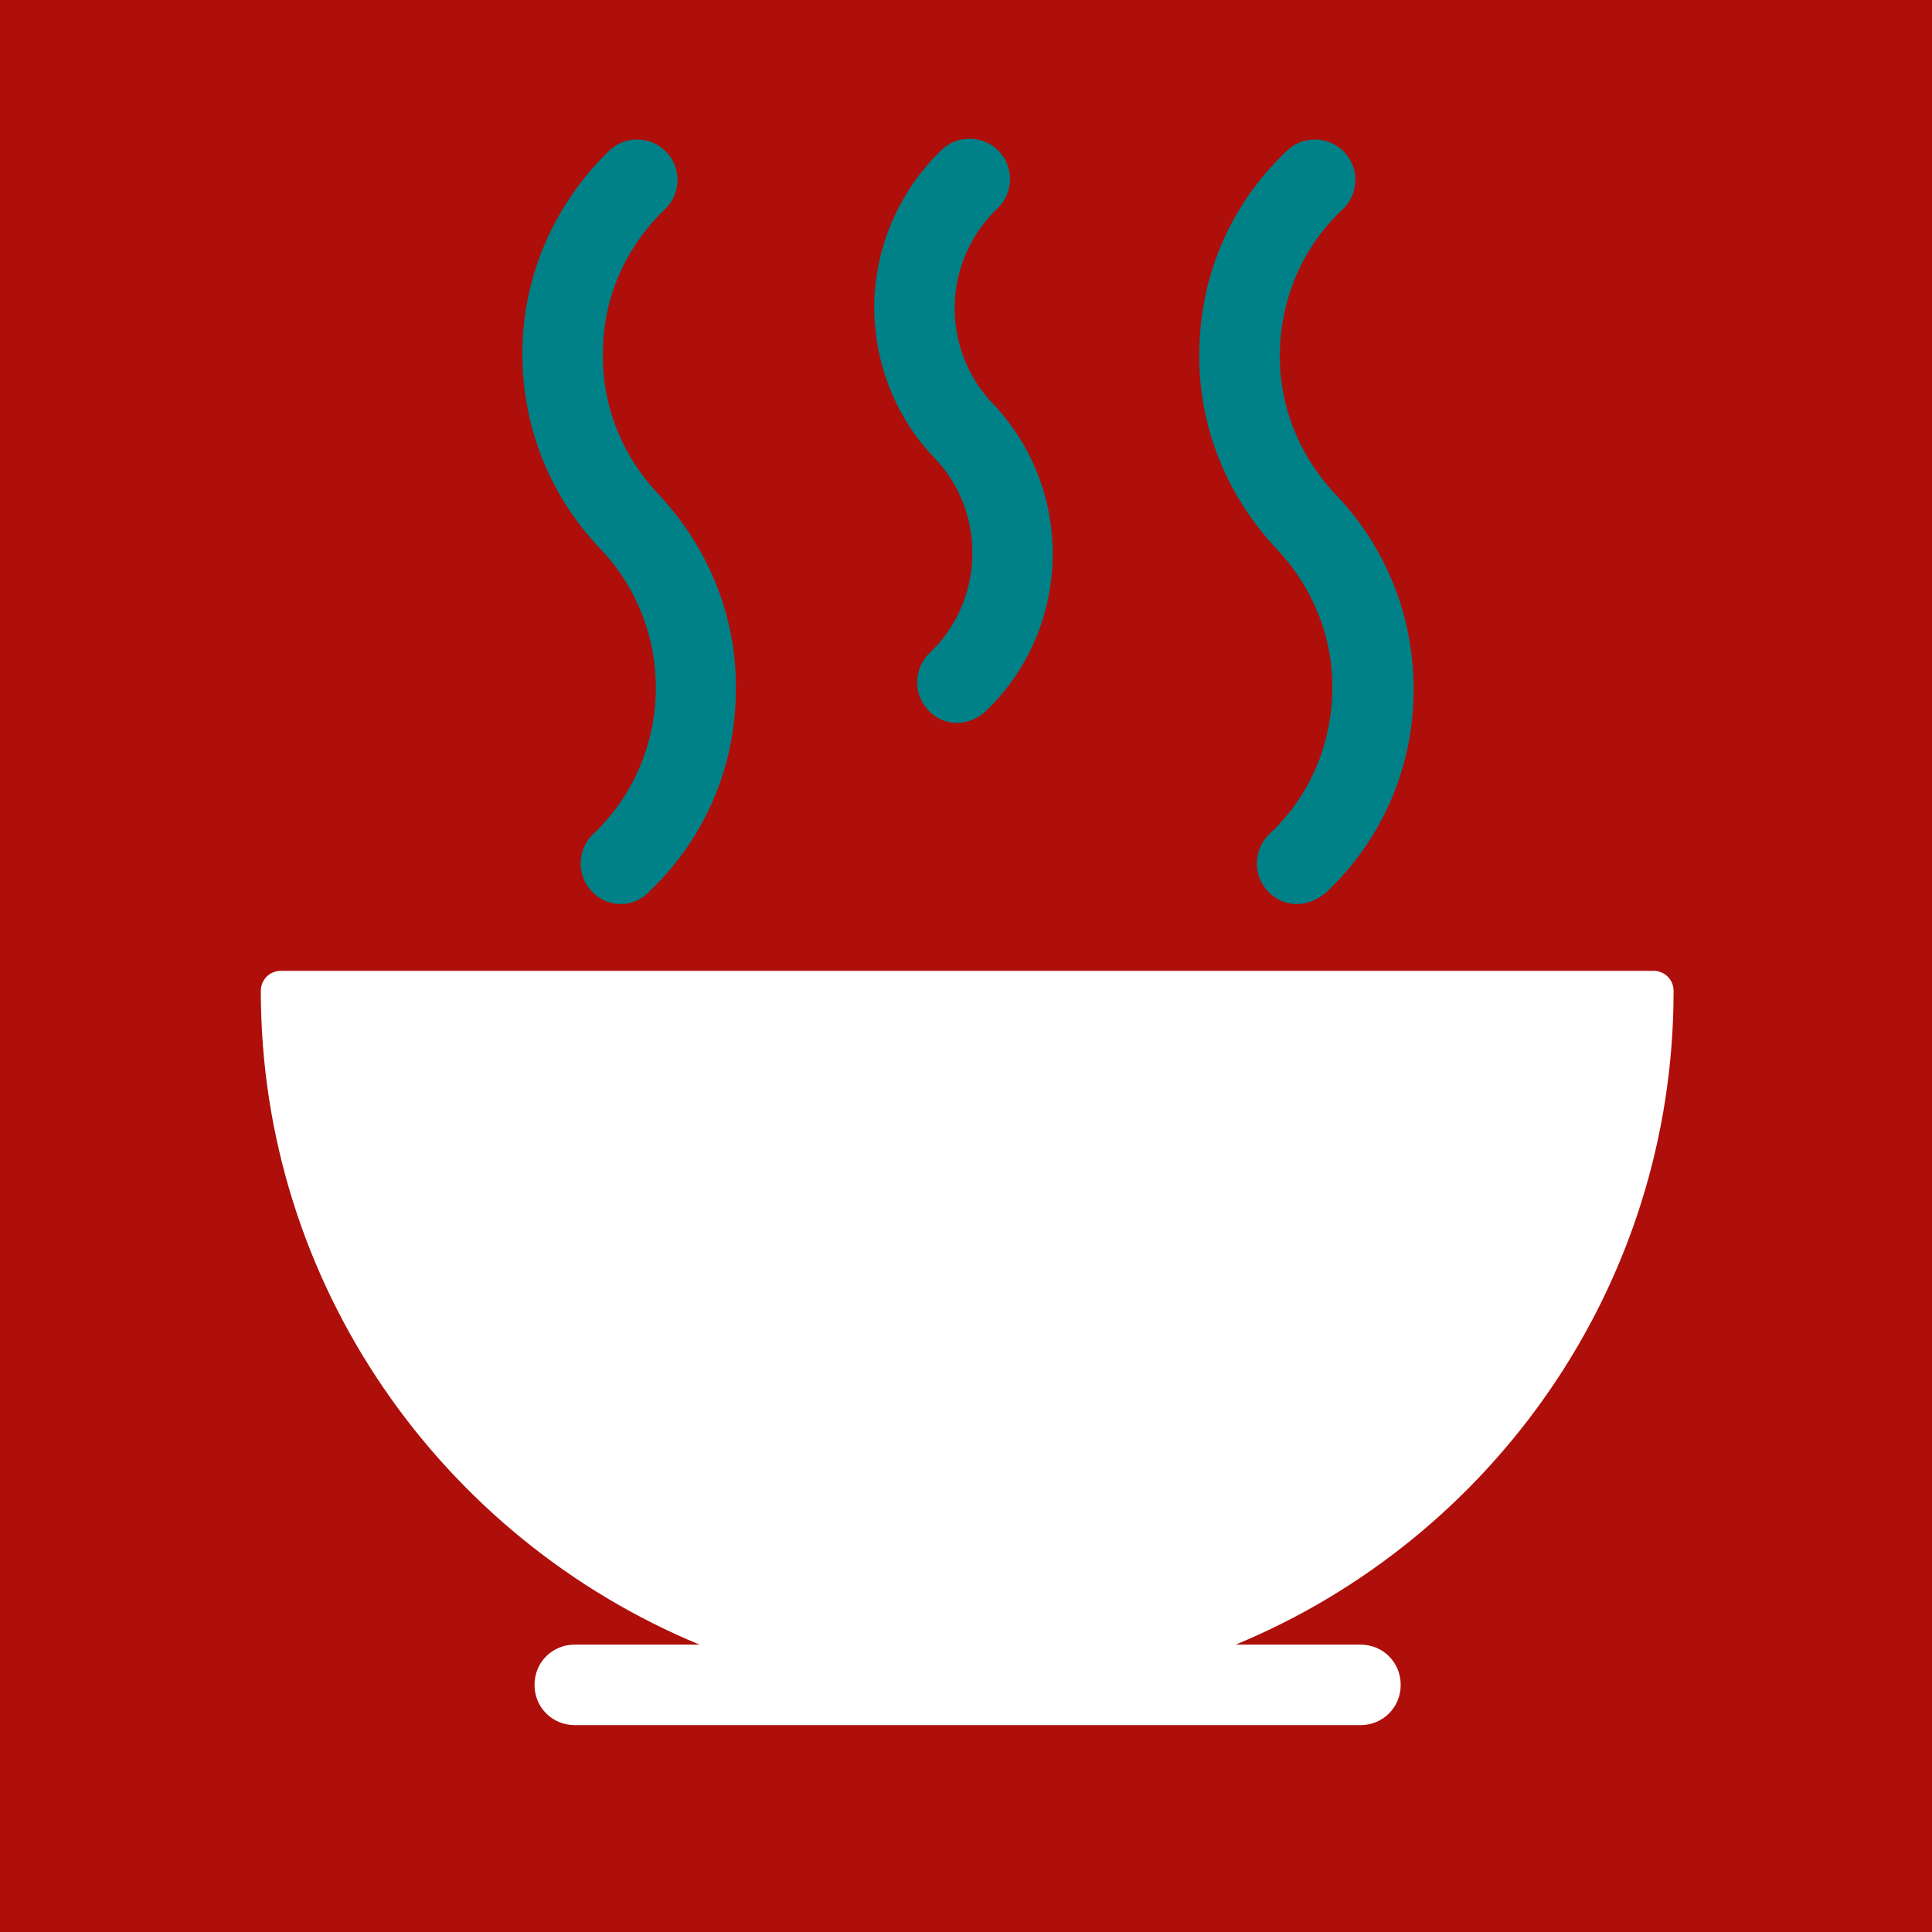
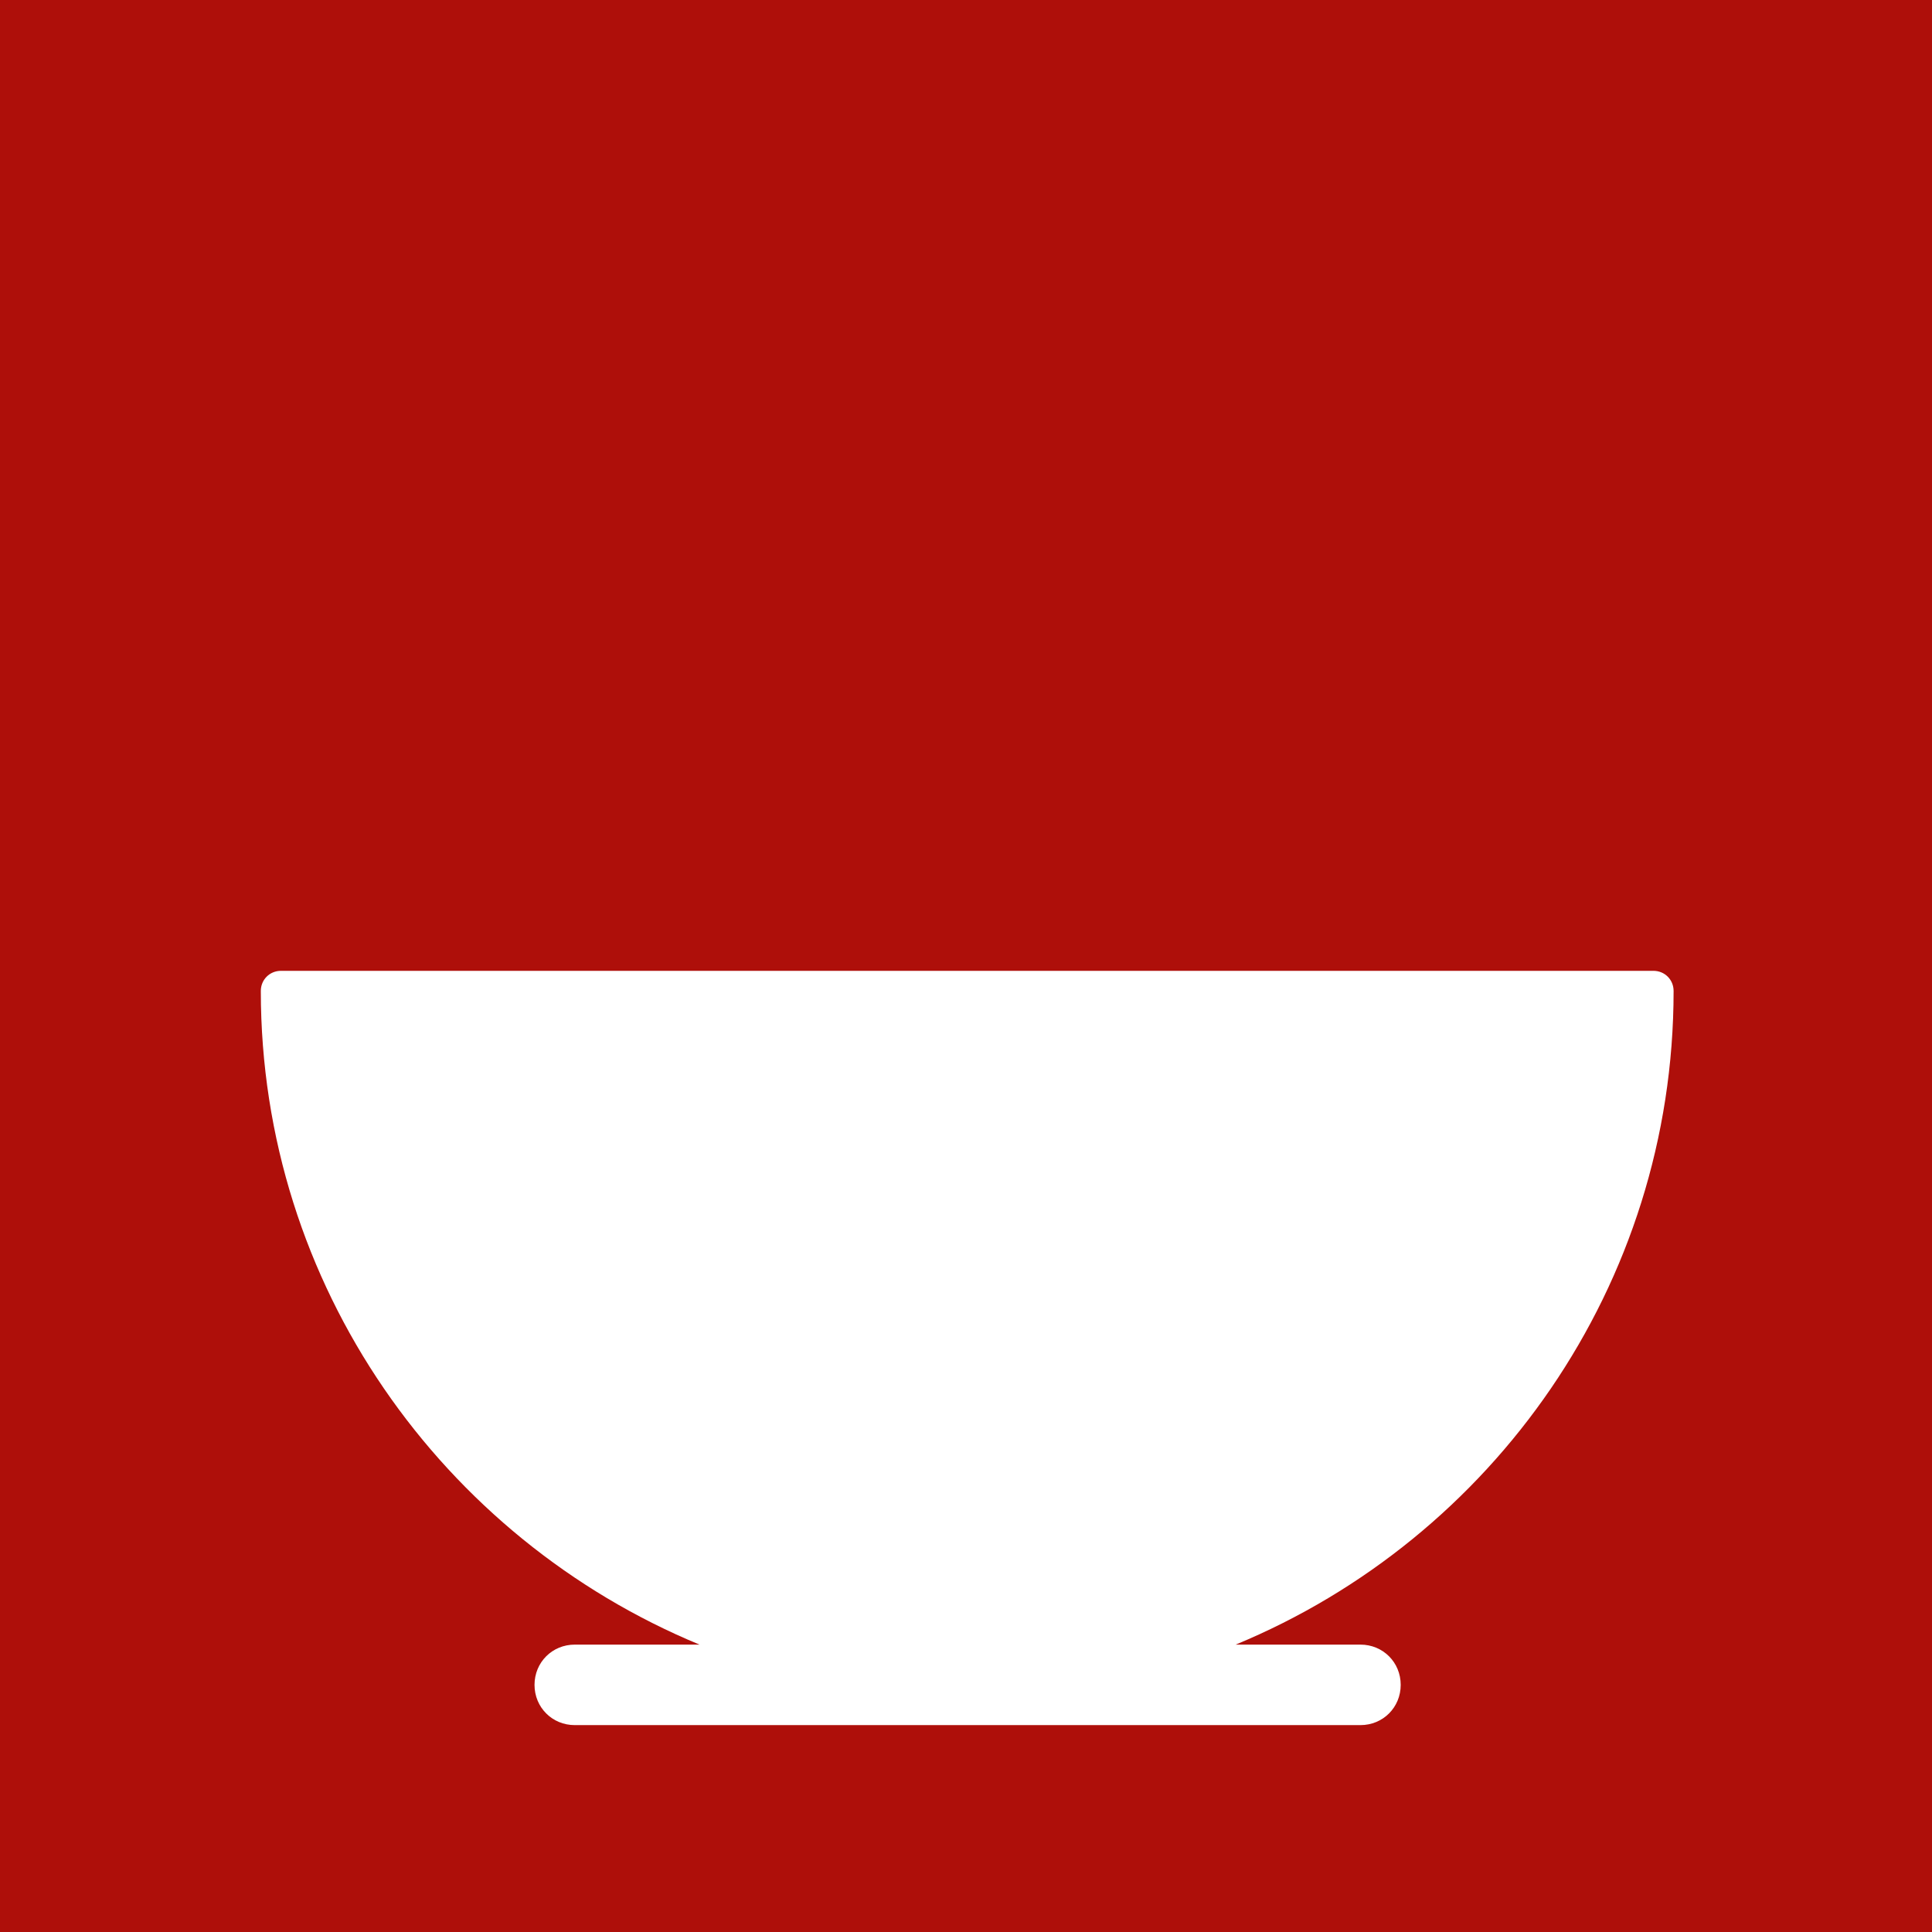
<svg xmlns="http://www.w3.org/2000/svg" viewBox="0 0 24 24">
  <path fill="#ae0f0a" d="M0 0h24v24H0z" />
  <path fill="#fff" d="M20.79 12.31c0-.14-.11-.25-.25-.25H3.49c-.14 0-.25.11-.25.25 0 3.66 2.26 6.8 5.45 8.12H7.14c-.28 0-.5.22-.5.5s.22.5.5.5h9.76c.28 0 .5-.22.5-.5s-.22-.5-.5-.5h-1.55c3.19-1.32 5.44-4.46 5.44-8.12z" />
-   <path fill="#008087" d="M7.71 11.23a.48.48 0 0 1-.36-.16c-.19-.2-.18-.52.02-.71 1-.95 1.04-2.54.09-3.54-.65-.68-.99-1.57-.97-2.5.02-.93.41-1.8 1.08-2.45.2-.19.52-.18.71.02.19.2.18.52-.02.71-.48.46-.76 1.08-.77 1.75-.02.67.23 1.3.69 1.79.64.68.99 1.57.96 2.5-.02.94-.41 1.81-1.09 2.45-.09.09-.21.14-.34.14zM16.11 11.23a.48.48 0 0 1-.36-.16c-.19-.2-.18-.52.02-.71.49-.46.76-1.08.78-1.75.02-.67-.23-1.3-.69-1.79-.64-.68-.99-1.57-.96-2.5.02-.94.41-1.81 1.09-2.45.2-.19.52-.18.71.02.19.2.18.52-.02.71-.49.46-.76 1.08-.78 1.75-.02.67.23 1.3.69 1.79.65.68.99 1.57.97 2.5-.02.94-.41 1.81-1.09 2.45-.11.09-.23.14-.36.14zM11.89 8.98a.48.48 0 0 1-.36-.16c-.19-.2-.18-.52.02-.71.68-.65.71-1.74.06-2.42-.5-.52-.76-1.21-.75-1.93.02-.72.32-1.4.84-1.9.2-.19.52-.18.71.02.19.2.18.52-.02.71a1.715 1.715 0 0 0-.06 2.42c1.03 1.08.99 2.8-.09 3.83-.1.09-.23.14-.35.14z" />
  <g>
    <path fill="#ae0f0a" d="M23 1v22H1V1h22m1-1H0v24h24V0z" />
  </g>
</svg>